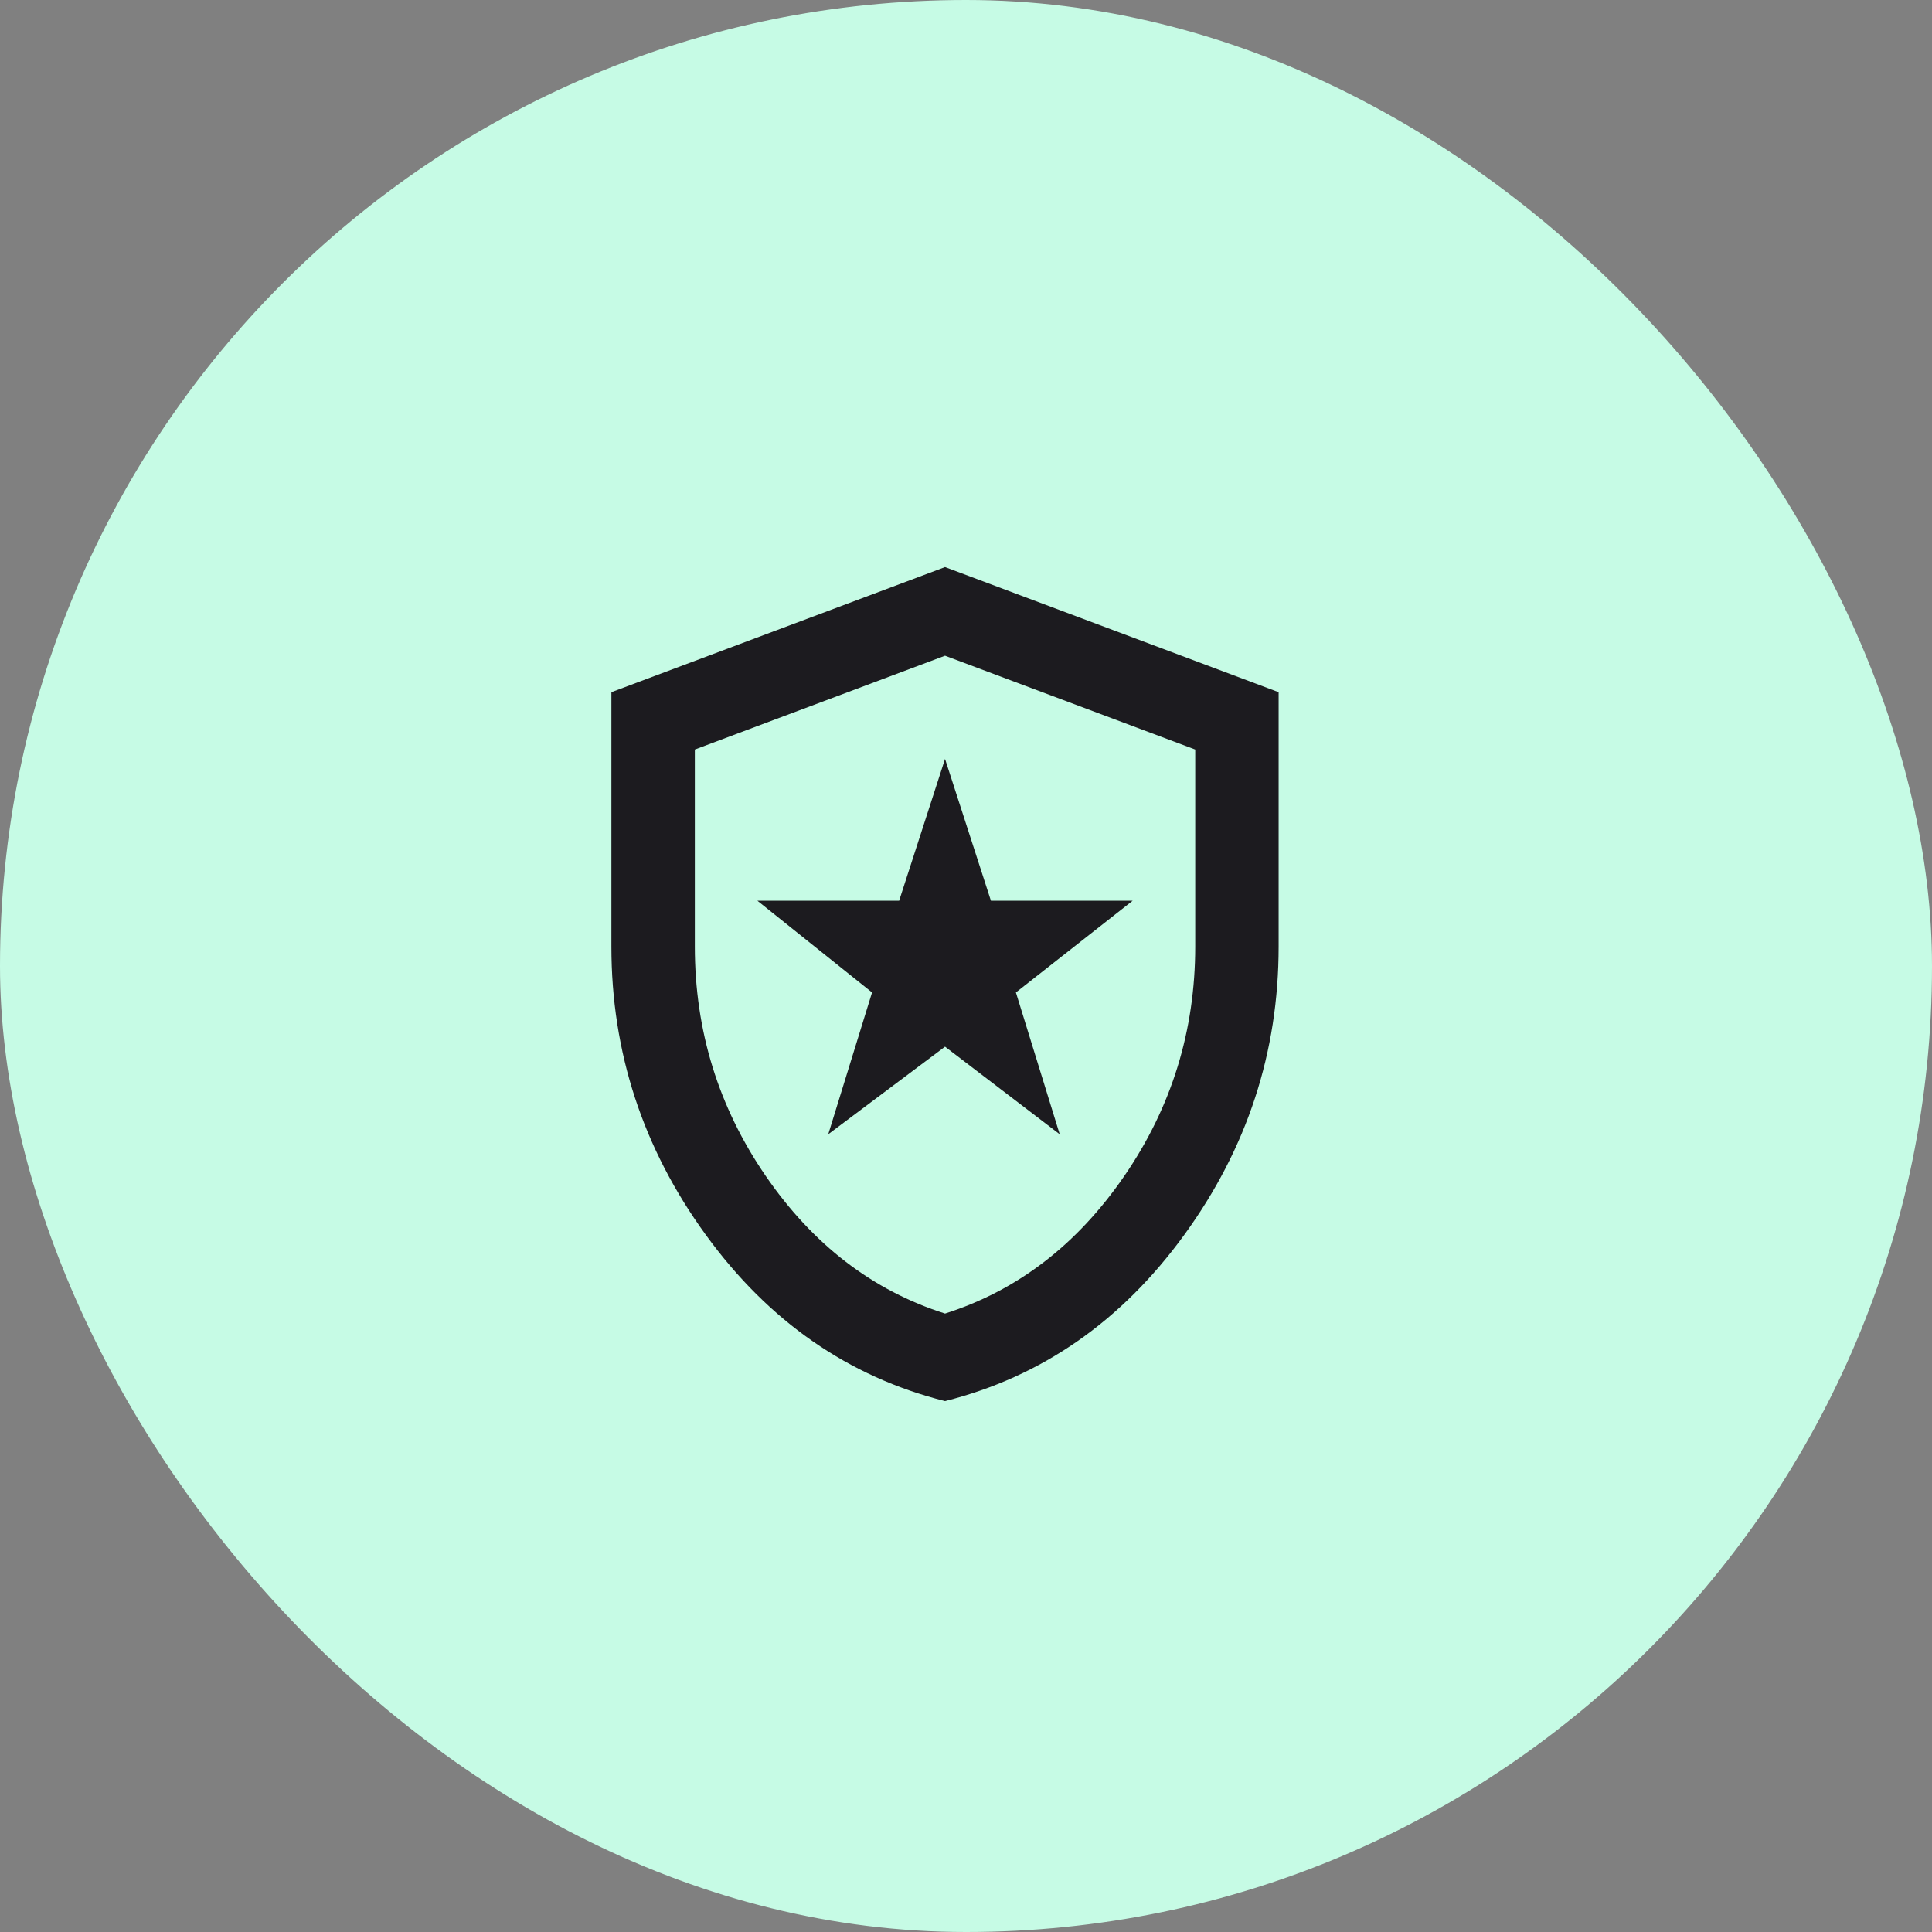
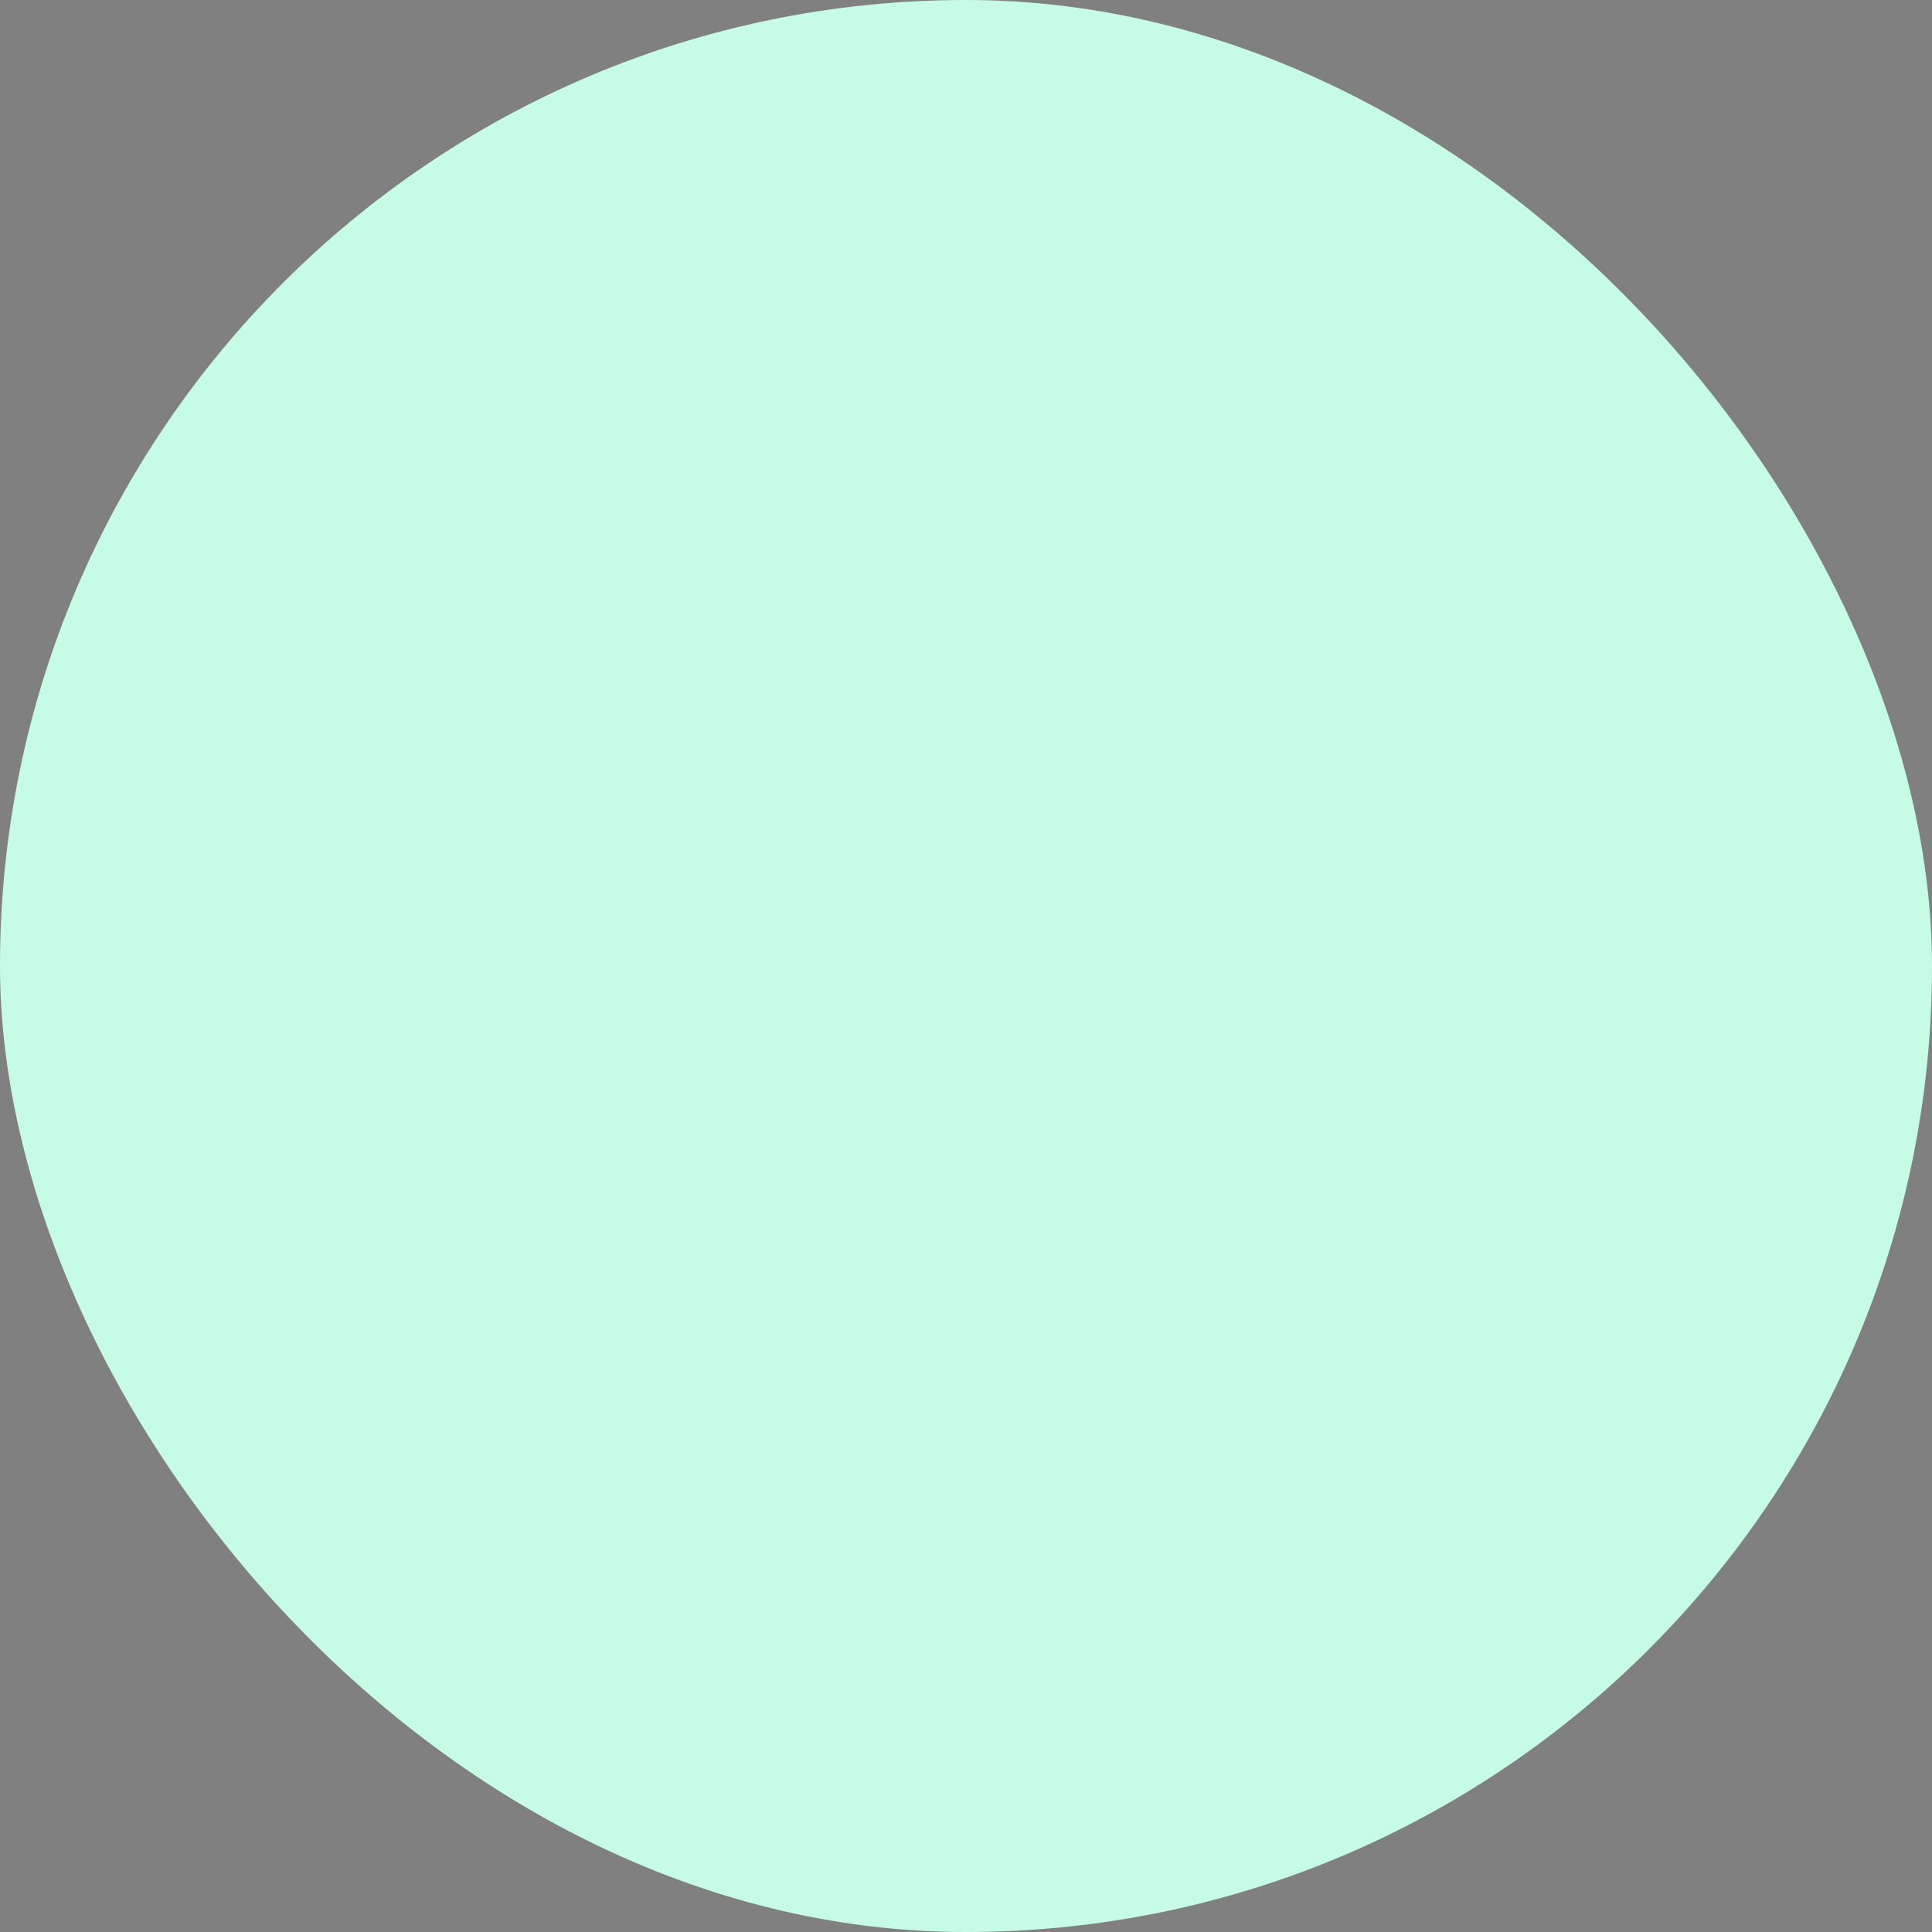
<svg xmlns="http://www.w3.org/2000/svg" width="48" height="48" viewBox="0 0 48 48" fill="none">
  <rect x="0" y="0" width="48" height="48" fill="#808080" stroke="none" />
  <rect width="48" height="48" rx="24" fill="#C6FBE5" />
-   <path d="M20.578 28.18L23.479 26.004L26.328 28.18L25.24 24.657L28.141 22.378H24.619L23.479 18.855L22.339 22.378H18.817L21.666 24.657L20.578 28.18ZM23.479 34.81C21.079 34.206 19.097 32.829 17.535 30.679C15.972 28.529 15.19 26.142 15.19 23.517V17.197L23.479 14.089L31.767 17.197V23.517C31.767 26.142 30.986 28.529 29.423 30.679C27.861 32.829 25.879 34.206 23.479 34.81ZM23.479 32.635C25.275 32.065 26.76 30.925 27.934 29.216C29.108 27.506 29.695 25.607 29.695 23.517V18.622L23.479 16.291L17.263 18.622V23.517C17.263 25.607 17.85 27.506 19.024 29.216C20.198 30.925 21.683 32.065 23.479 32.635Z" fill="#1C1B1F" />
</svg>